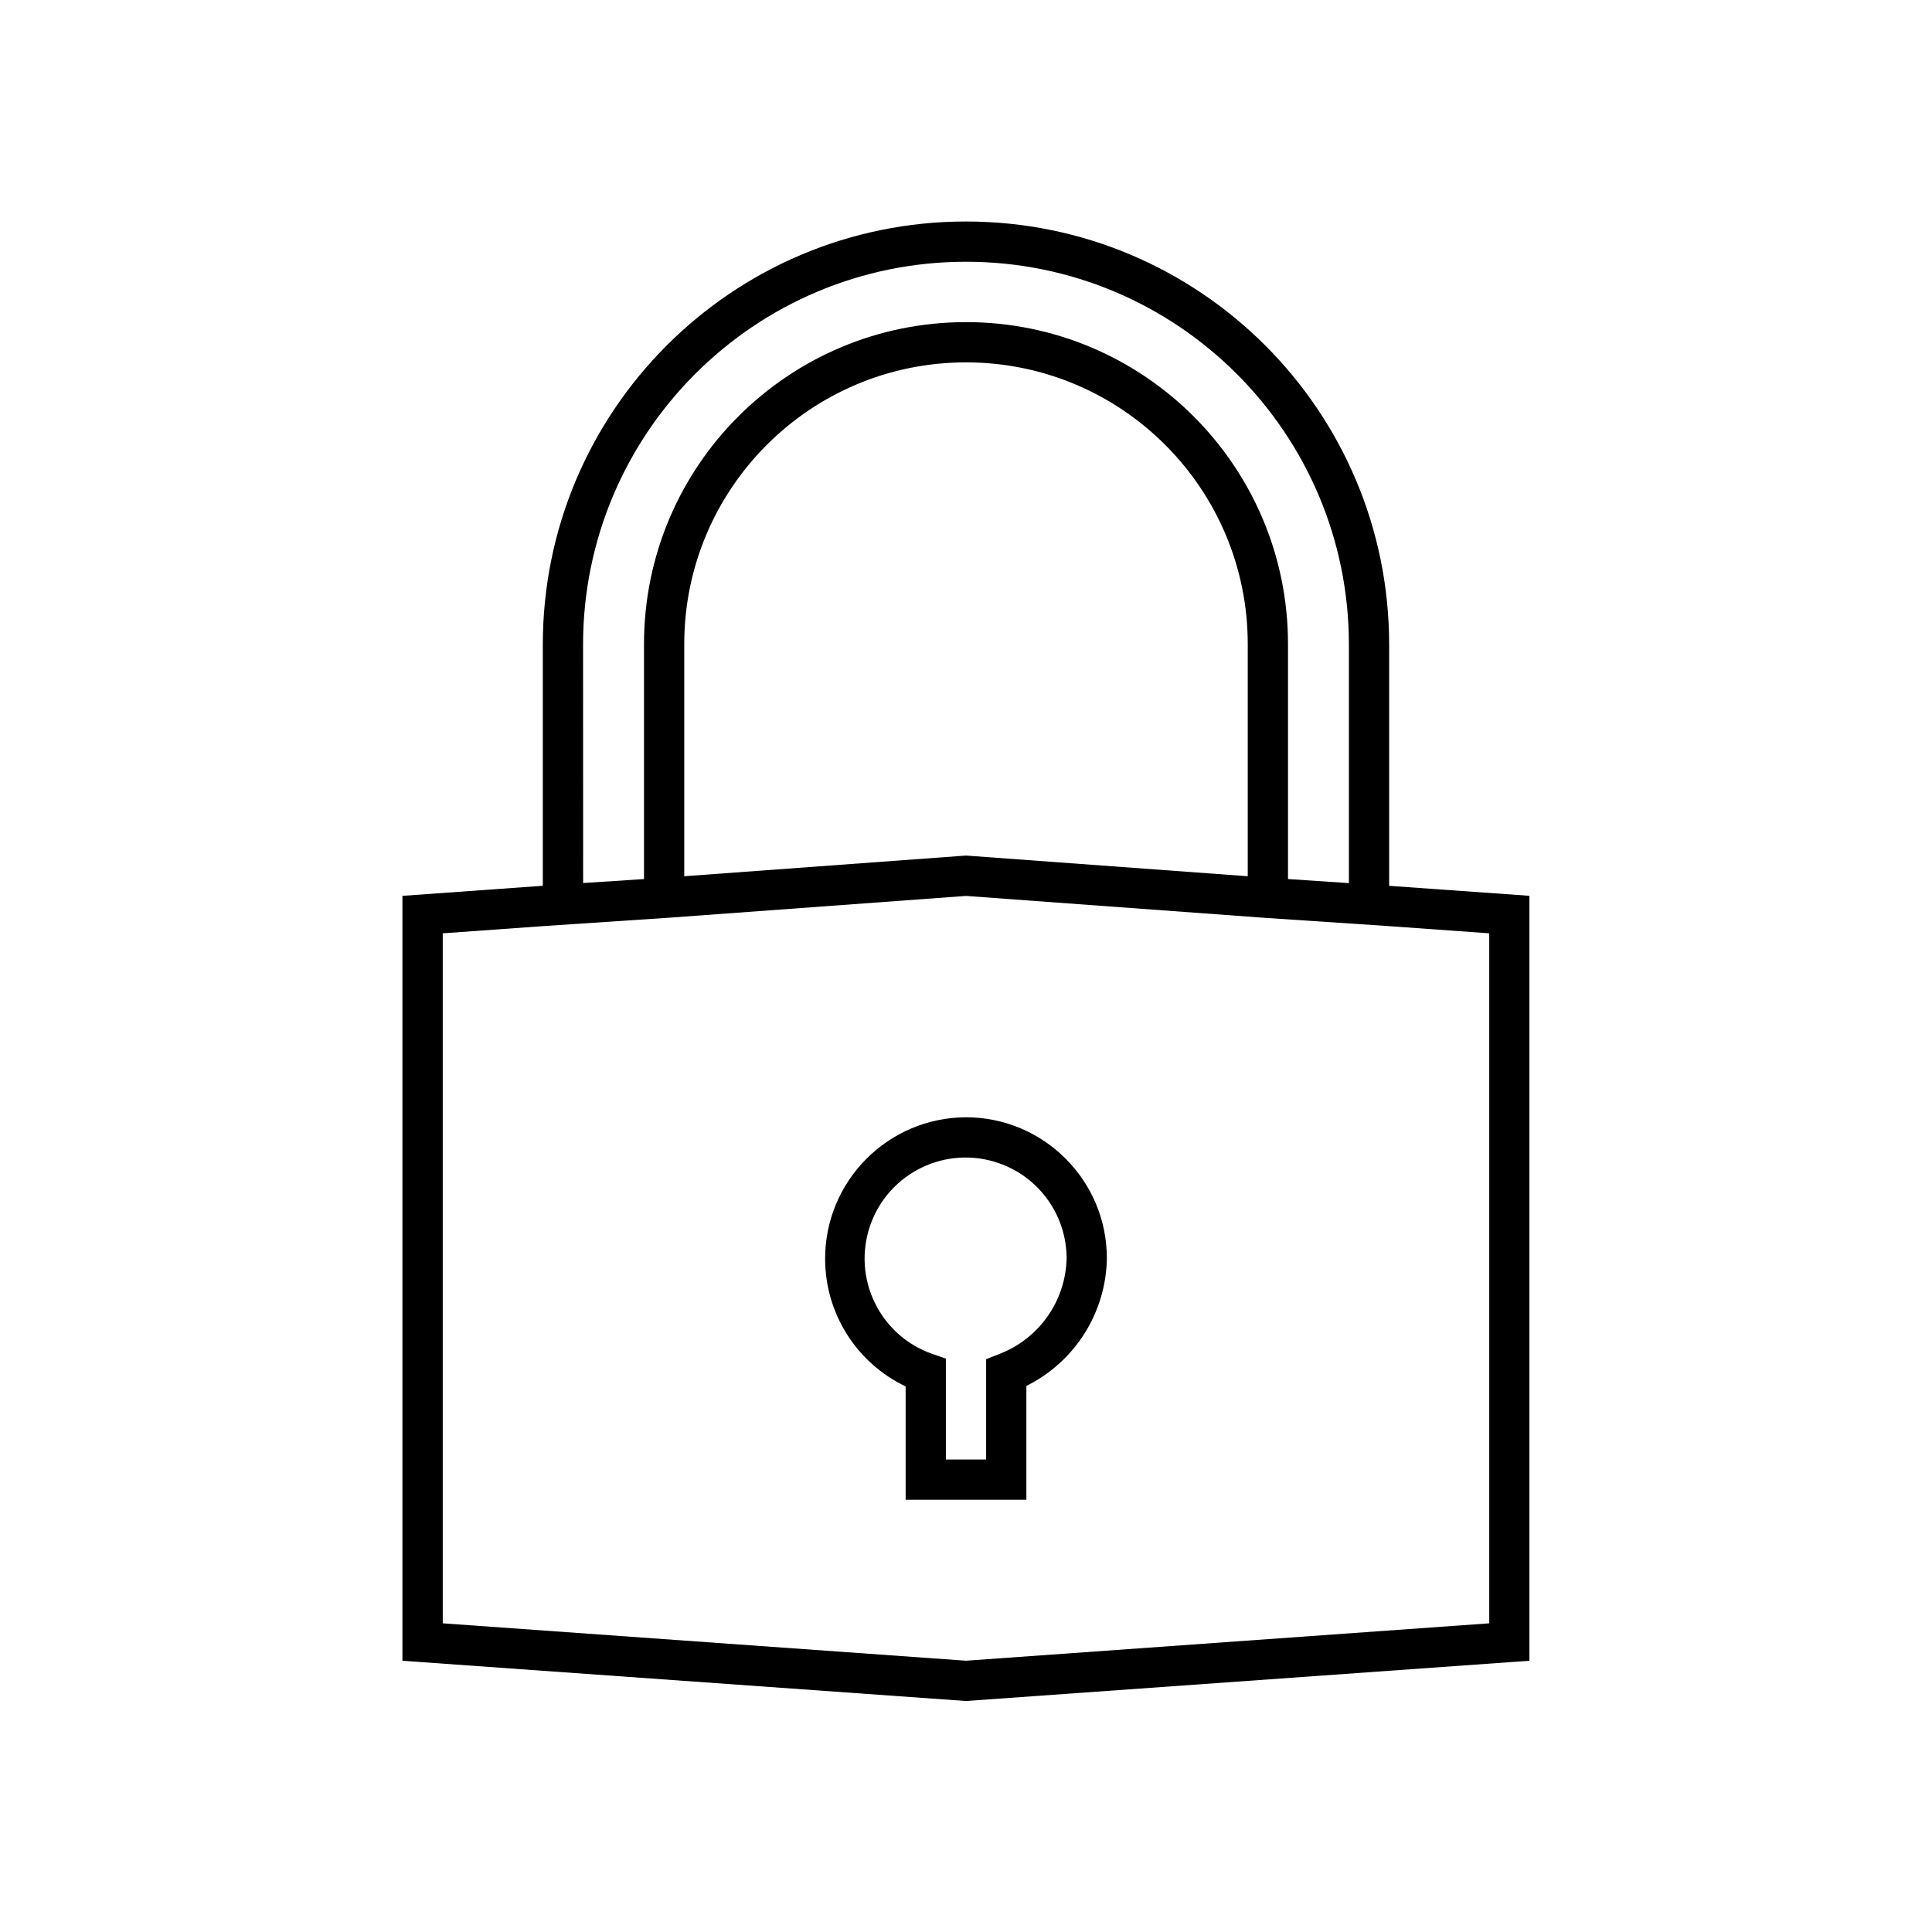
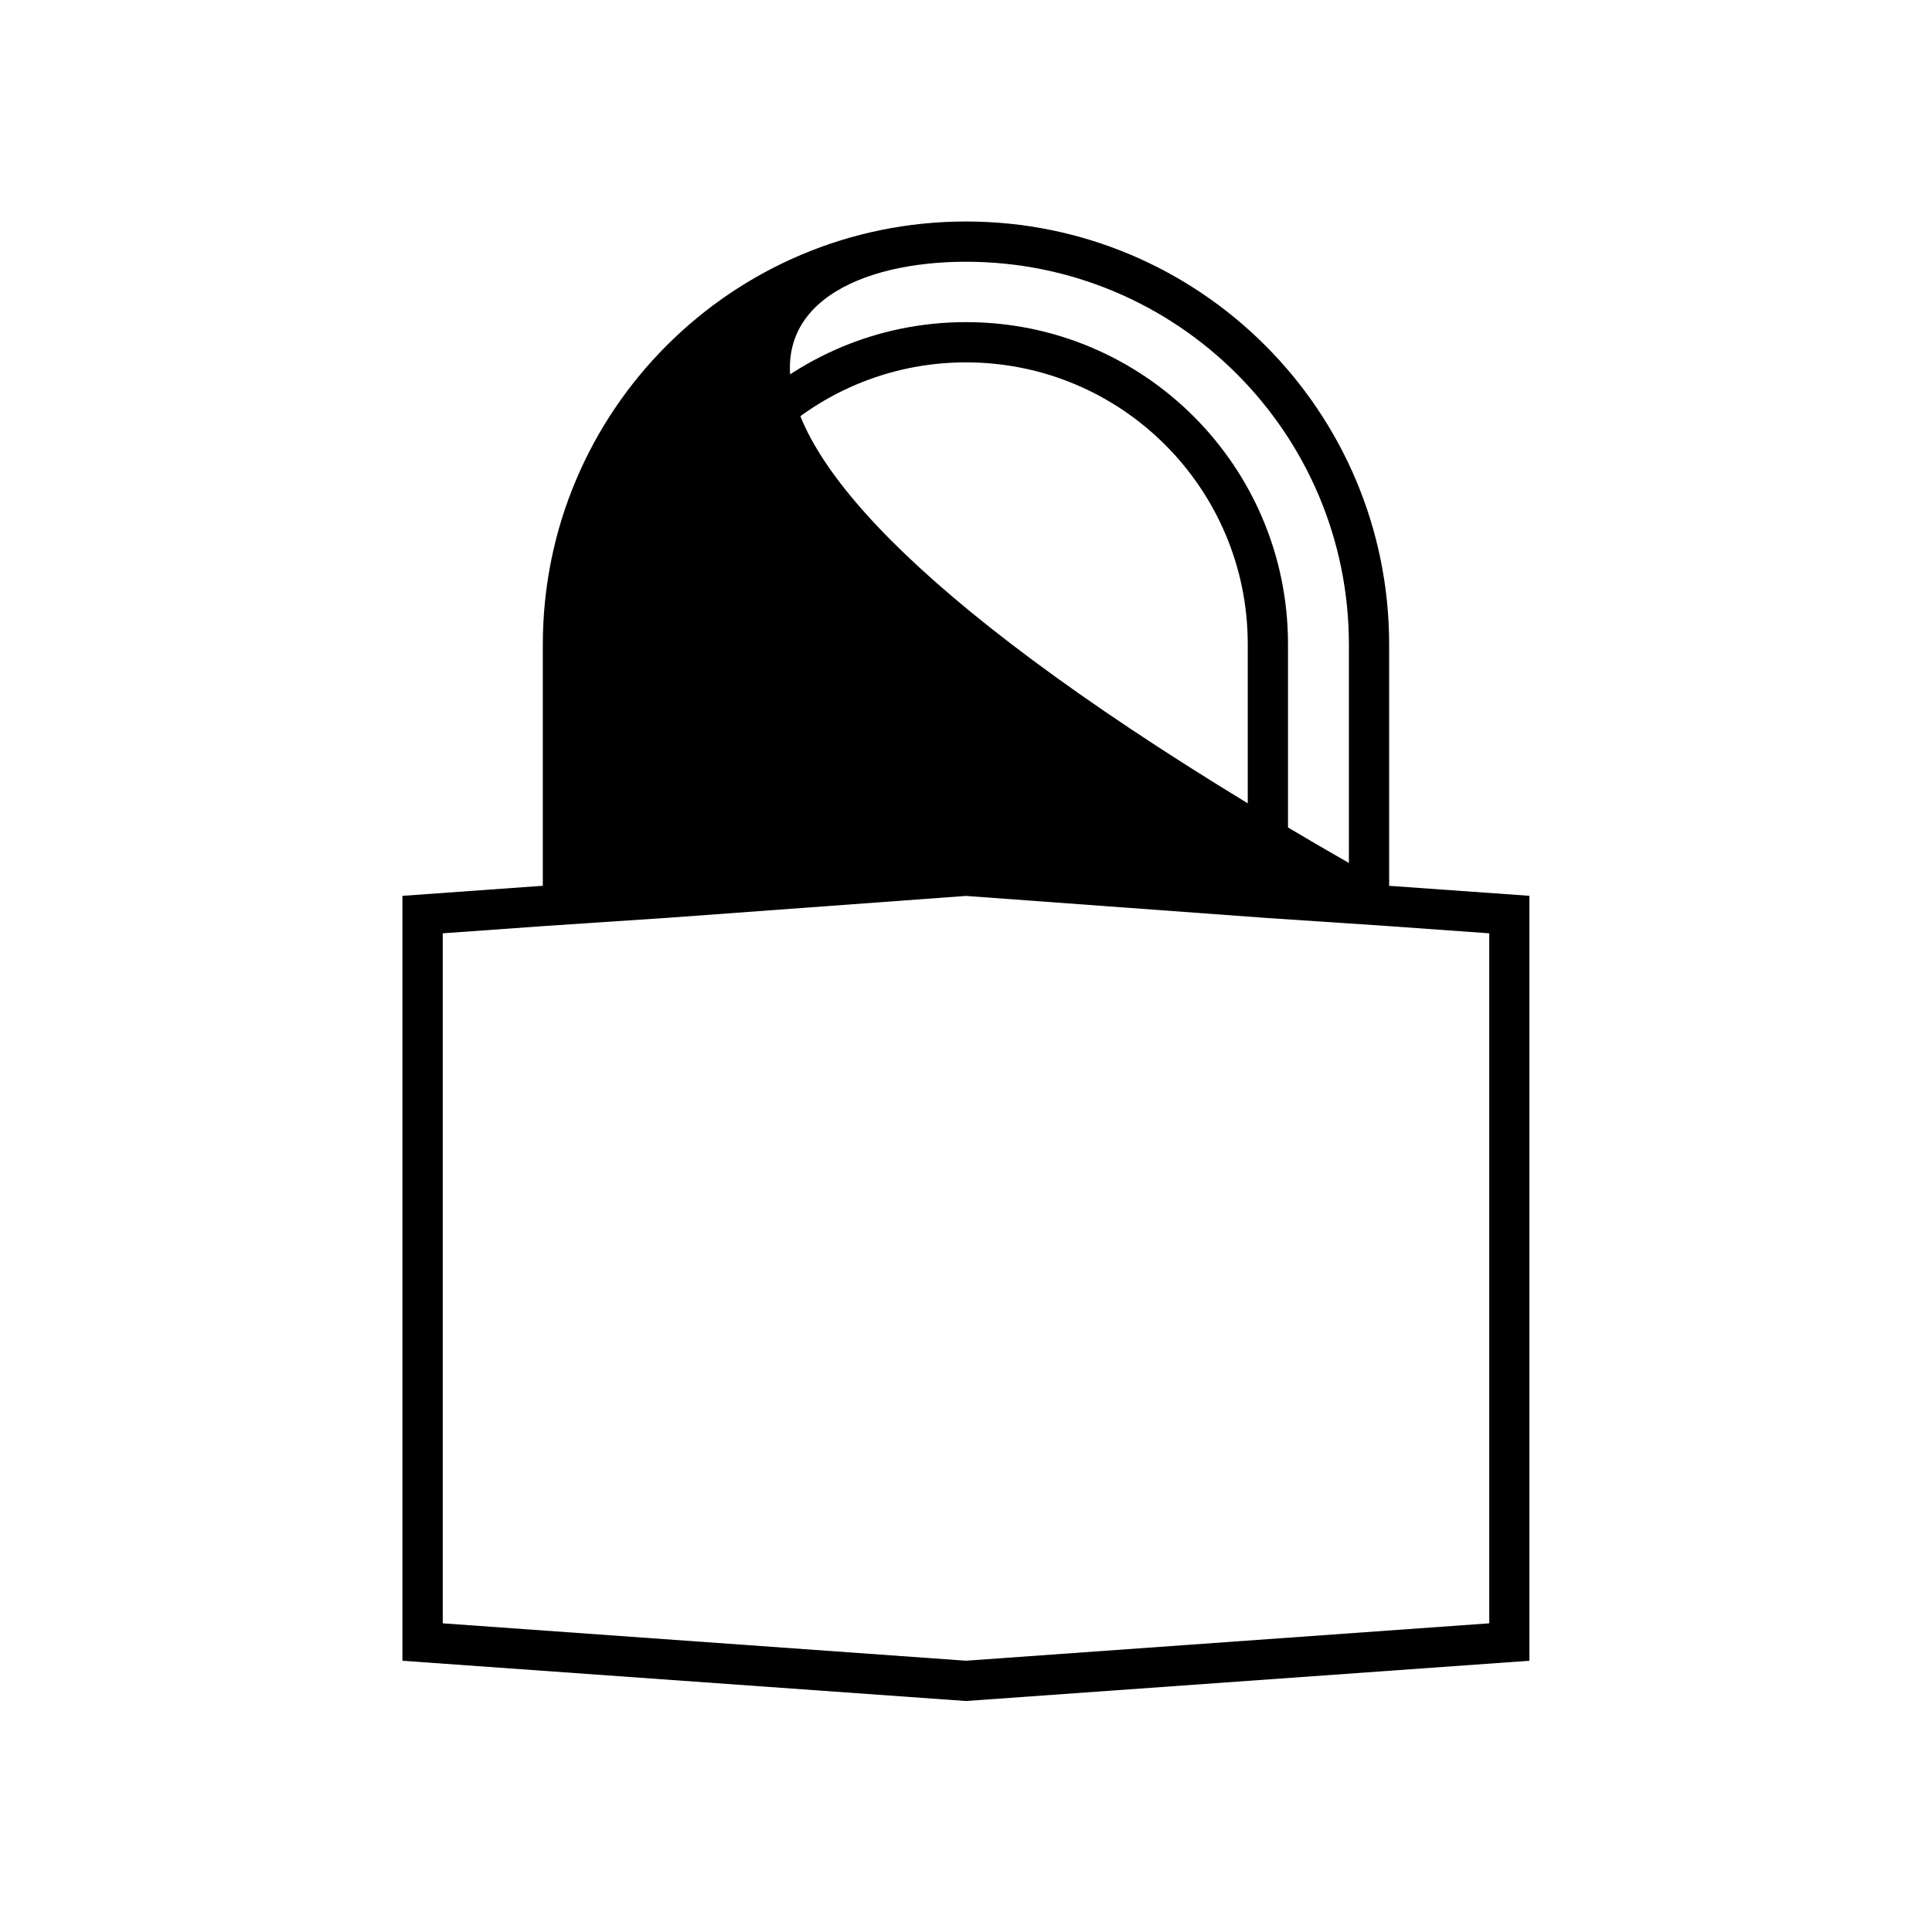
<svg xmlns="http://www.w3.org/2000/svg" width="48" height="48" xml:space="preserve">
  <g>
-     <path d="M34.513 22.008 34.513 16.015C34.513 10.209 29.806 5.503 24 5.503 18.193 5.503 13.486 10.209 13.486 16.015L13.486 22.007 9.998 22.257 9.998 41.261 23.998 42.261 37.998 41.261 37.998 22.256ZM14.486 16.015C14.486 10.762 18.746 6.503 24 6.503 29.253 6.503 33.513 10.762 33.513 16.015L33.513 21.941 32 21.84 32 16.003C32 11.585 28.418 8.003 24 8.003 19.582 8.003 16 11.585 16 16.003L16 21.84 14.488 21.939ZM31 21.77 24 21.256 17 21.77 17 16.003C17 12.137 20.134 9.003 24 9.003 27.866 9.003 31 12.137 31 16.003ZM37 40.331 24 41.26 11 40.331 11 23.188 13.567 23.004 16.573 22.804 24 22.259 31.433 22.804 34.429 23.004 37 23.188Z" />
-     <path d="M24 27.758C22.059 27.766 20.491 29.346 20.5 31.287 20.505 32.637 21.282 33.864 22.5 34.445L22.5 37.261 25.5 37.261 25.5 34.433C26.709 33.833 27.481 32.608 27.5 31.259 27.498 29.327 25.932 27.761 24 27.758ZM24.817 33.644 24.5 33.769 24.5 36.261 23.5 36.261 23.5 33.754 23.164 33.638C21.855 33.181 21.165 31.75 21.621 30.442 22.078 29.133 23.508 28.442 24.817 28.899 25.822 29.249 26.496 30.195 26.5 31.259 26.478 32.323 25.812 33.267 24.817 33.644Z" />
+     <path d="M34.513 22.008 34.513 16.015C34.513 10.209 29.806 5.503 24 5.503 18.193 5.503 13.486 10.209 13.486 16.015L13.486 22.007 9.998 22.257 9.998 41.261 23.998 42.261 37.998 41.261 37.998 22.256ZC14.486 10.762 18.746 6.503 24 6.503 29.253 6.503 33.513 10.762 33.513 16.015L33.513 21.941 32 21.84 32 16.003C32 11.585 28.418 8.003 24 8.003 19.582 8.003 16 11.585 16 16.003L16 21.84 14.488 21.939ZM31 21.77 24 21.256 17 21.77 17 16.003C17 12.137 20.134 9.003 24 9.003 27.866 9.003 31 12.137 31 16.003ZM37 40.331 24 41.26 11 40.331 11 23.188 13.567 23.004 16.573 22.804 24 22.259 31.433 22.804 34.429 23.004 37 23.188Z" />
  </g>
</svg>